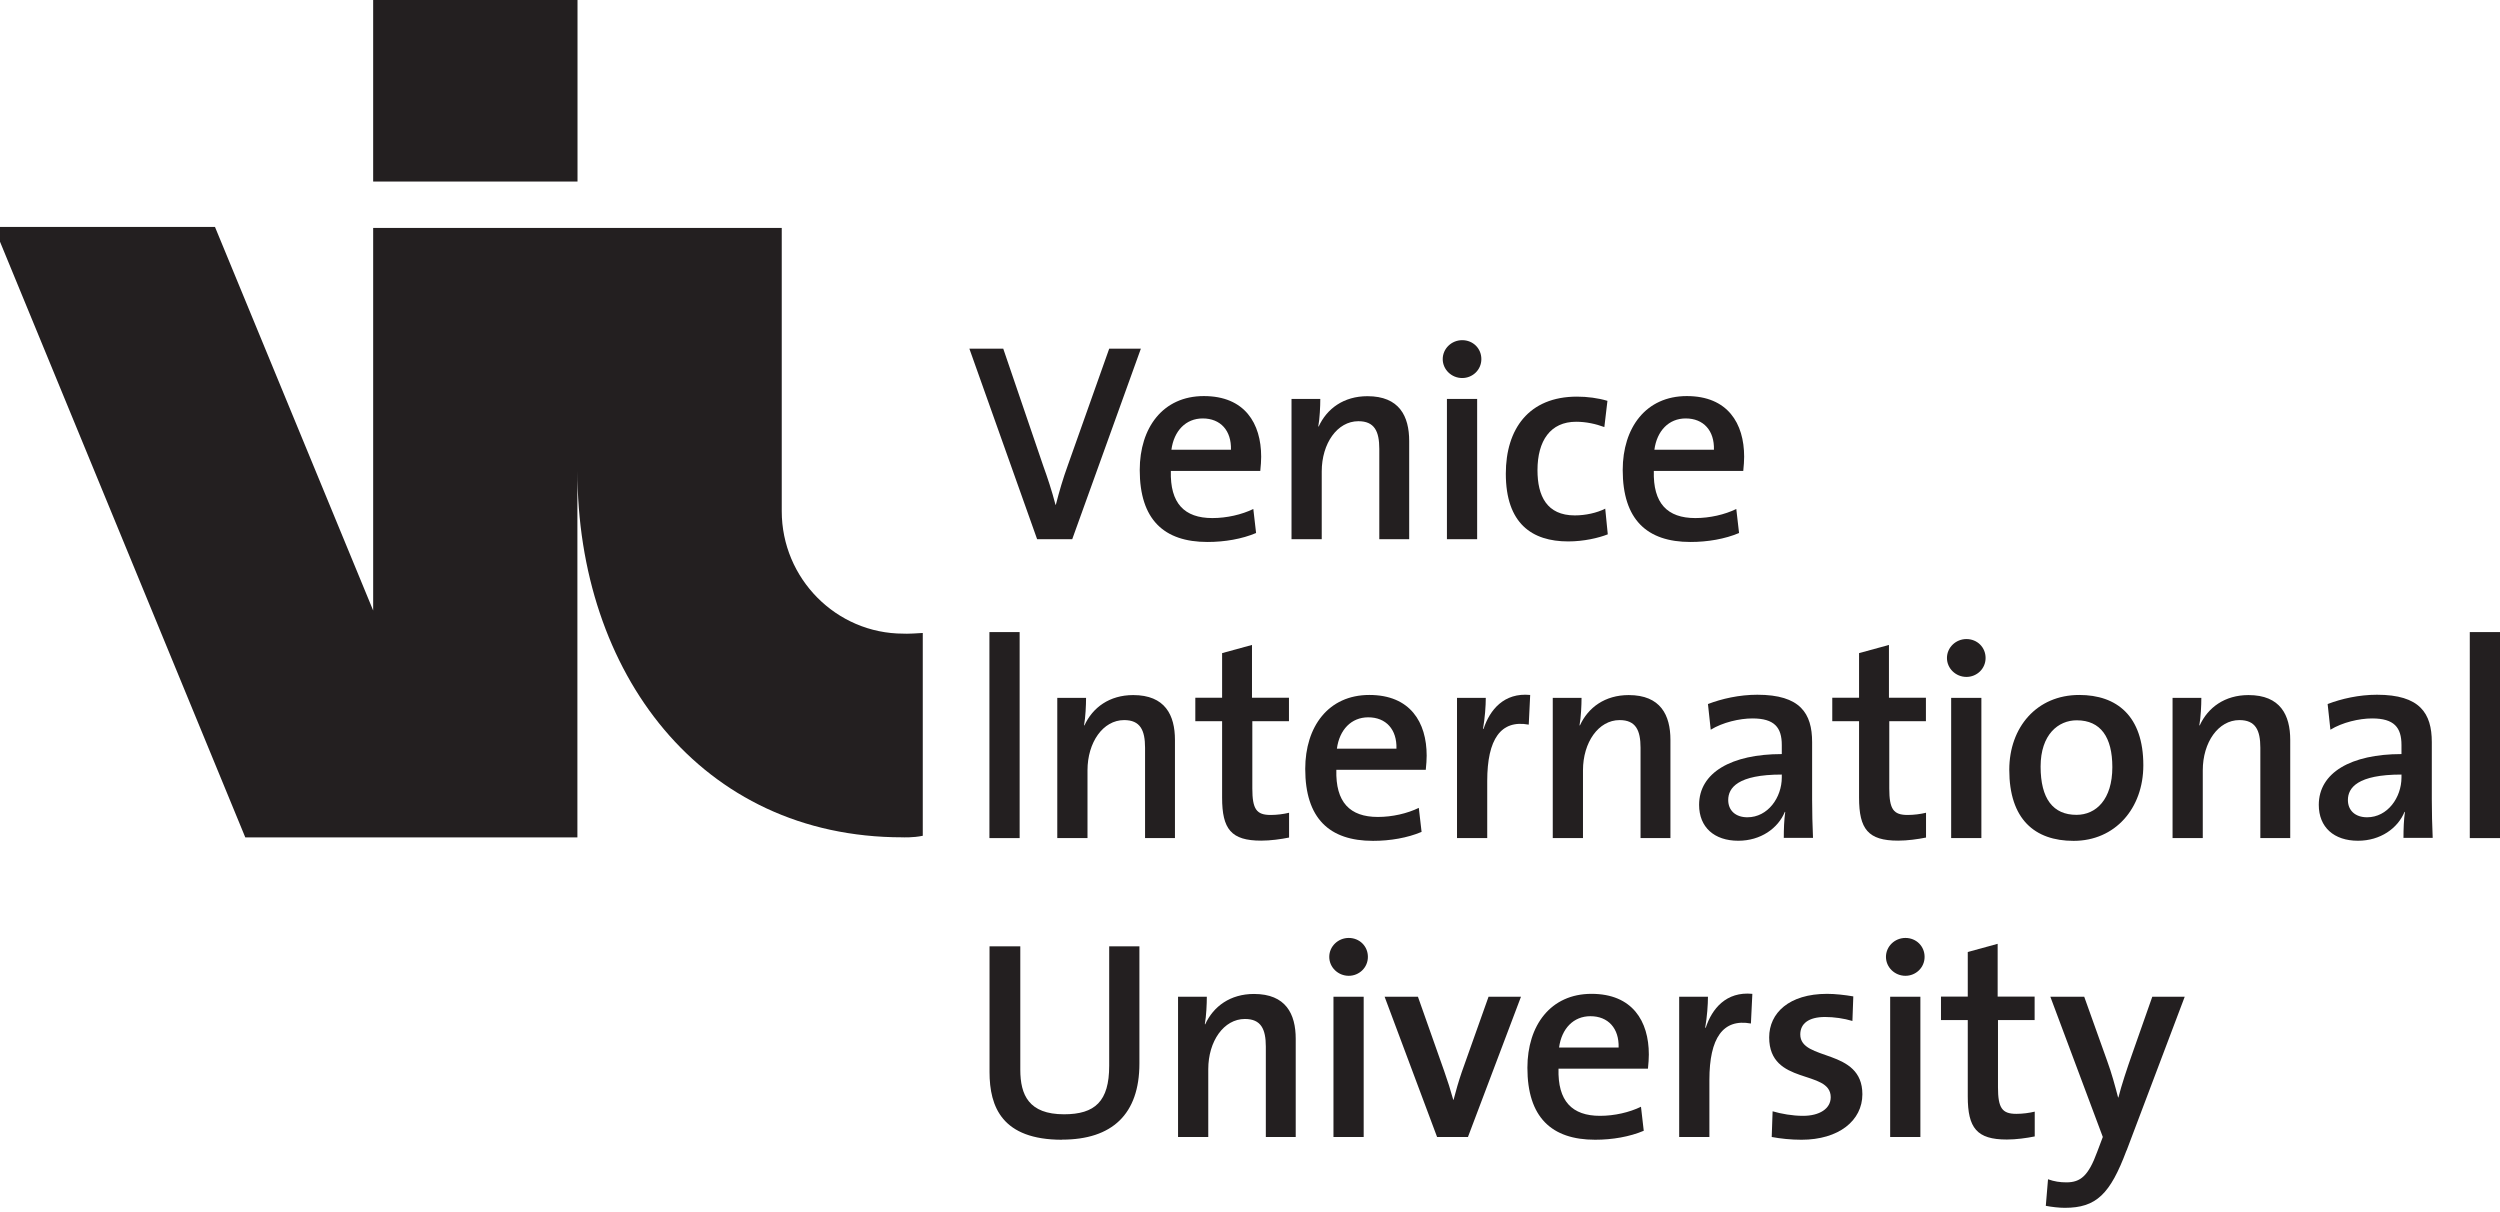
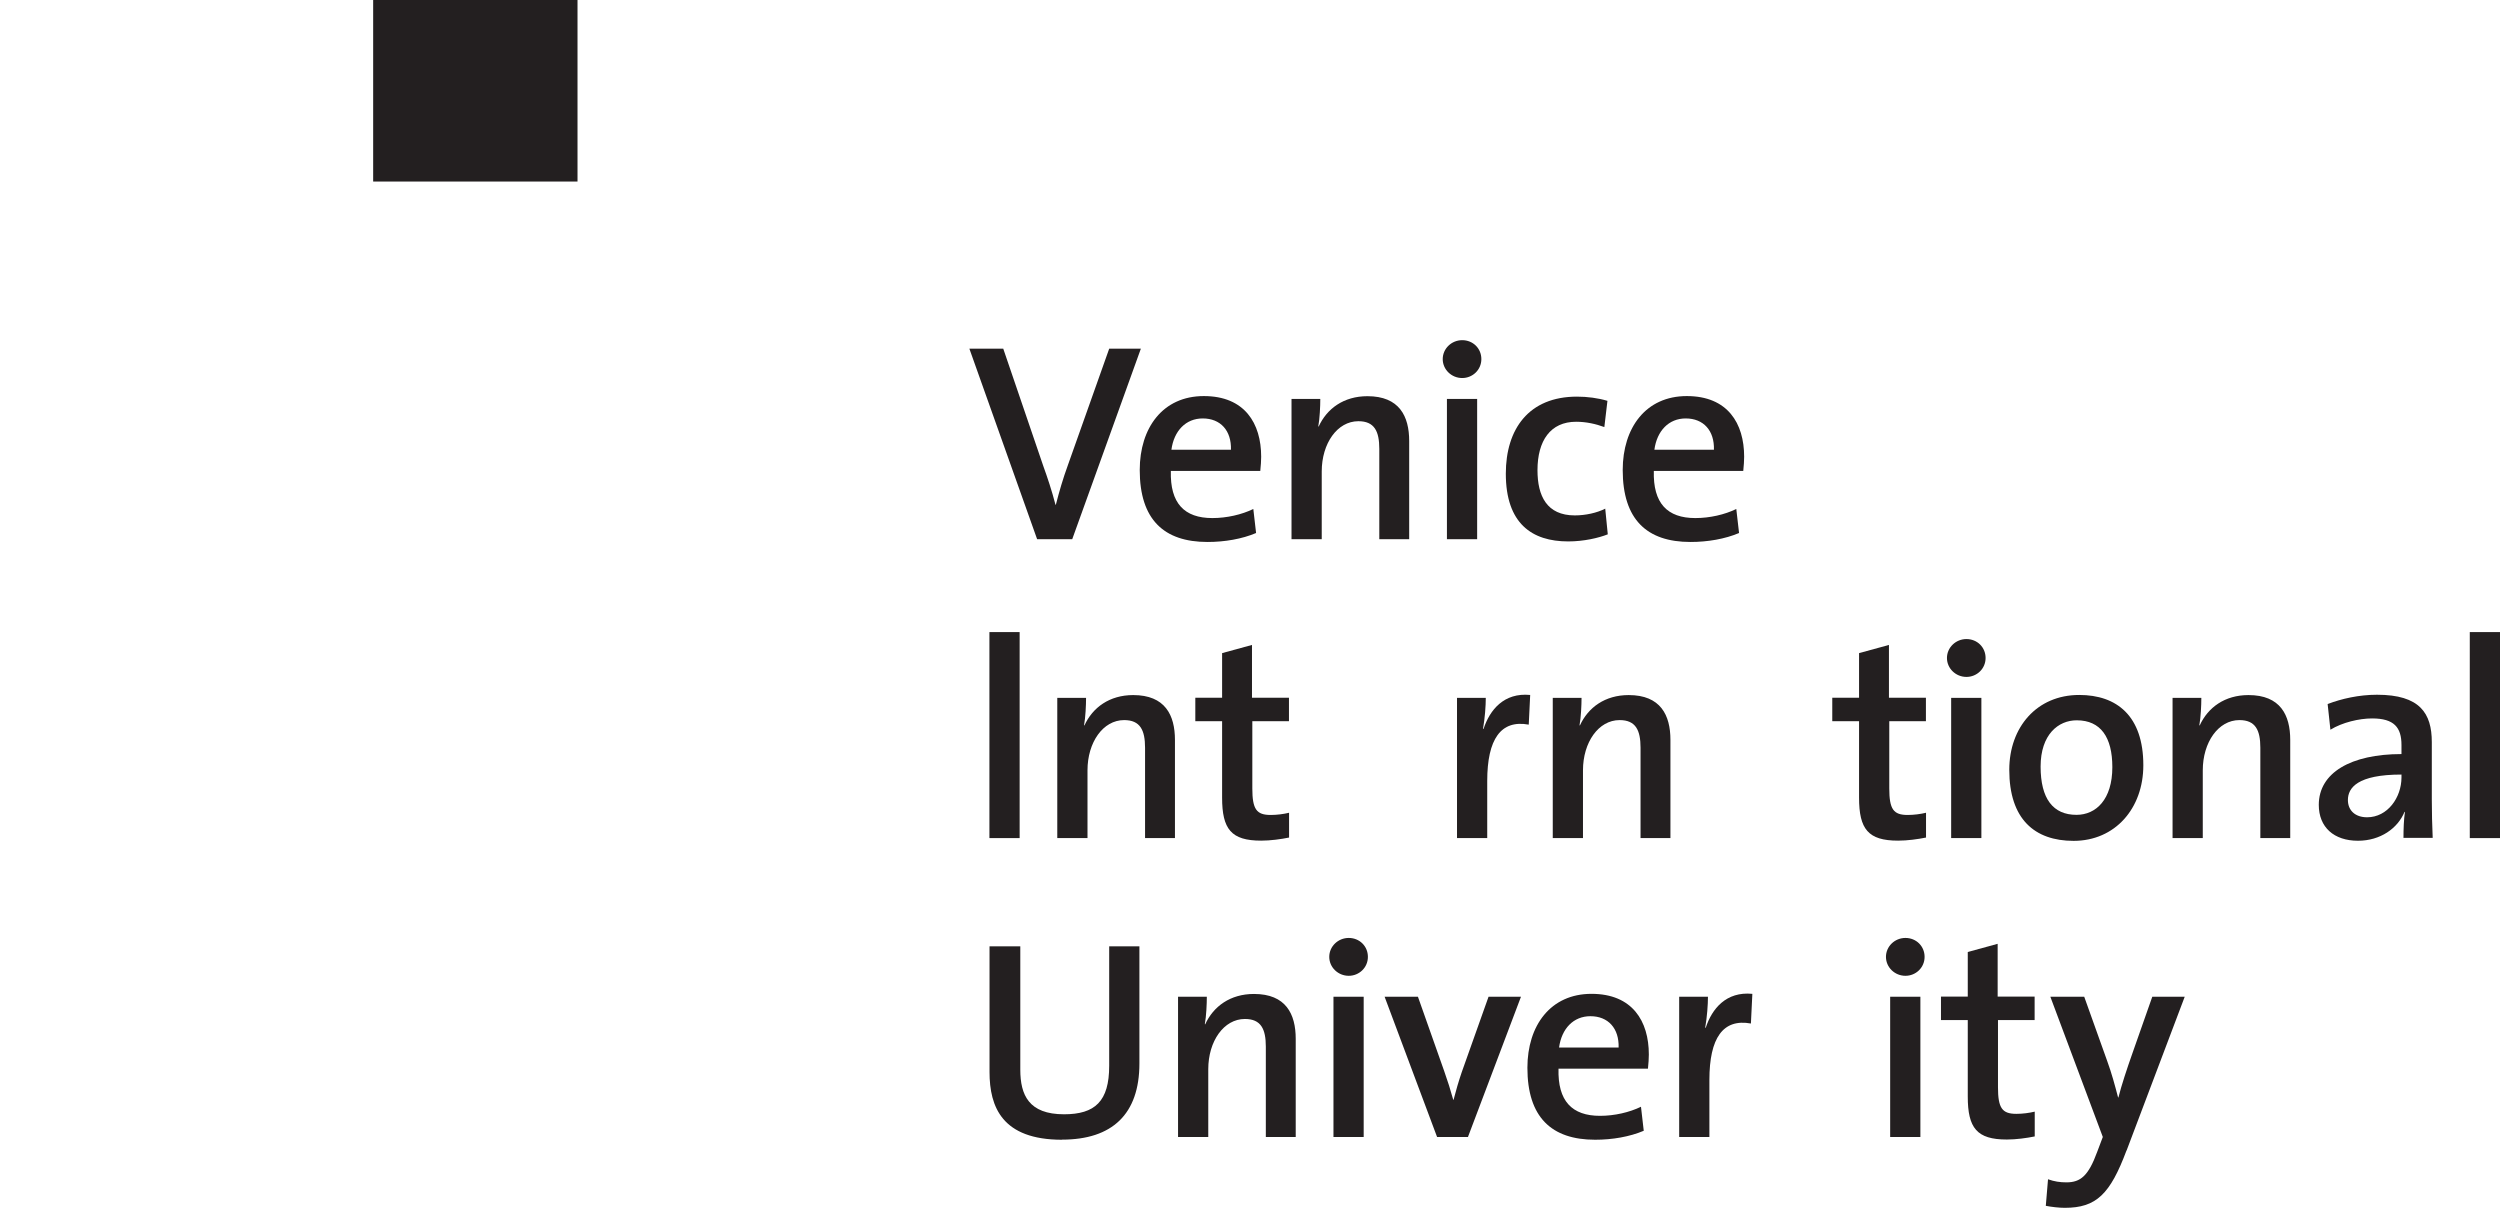
<svg xmlns="http://www.w3.org/2000/svg" id="Livello_1" data-name="Livello 1" viewBox="0 0 225.84 109.47">
  <defs>
    <style>
      .cls-1 {
        fill: #231f20;
        stroke-width: 0px;
      }
    </style>
  </defs>
  <g>
-     <path class="cls-1" d="m33.71,20.59v34.56l-14.29-34.65H-.55l22.71,55.15h30v-33.14c0,18.22,11.12,33.13,29.36,33.13,0,0,.95.05,1.84-.14v-18.32c-1.48.1-1.75.06-1.75.06-6.08,0-10.99-4.99-10.99-11.06v-25.59h-36.91Z" />
    <rect class="cls-1" x="33.71" width="18.46" height="16.4" />
  </g>
  <g>
    <path class="cls-1" d="m96.85,48.71h-3.16l-6.12-17.21h3.06l3.62,10.61c.36.99.77,2.22,1.1,3.49h.03c.31-1.2.61-2.27,1.12-3.67l3.7-10.43h2.86l-6.2,17.21Z" />
    <path class="cls-1" d="m113.85,42.54h-8.08c-.08,2.93,1.22,4.26,3.75,4.26,1.3,0,2.65-.31,3.7-.82l.25,2.17c-1.27.54-2.83.81-4.39.81-3.95,0-6.12-2.04-6.12-6.5,0-3.82,2.09-6.68,5.79-6.68s5.18,2.47,5.18,5.48c0,.36-.03.79-.08,1.28Zm-5.2-4.74c-1.53,0-2.6,1.12-2.83,2.83h5.38c.05-1.73-.94-2.83-2.55-2.83Z" />
    <path class="cls-1" d="m124.6,48.71v-8.16c0-1.58-.43-2.5-1.89-2.5-1.91,0-3.31,2.01-3.31,4.54v6.12h-2.73v-12.67h2.6c0,.66-.05,1.76-.18,2.47l.03.03c.74-1.63,2.27-2.75,4.41-2.75,2.88,0,3.77,1.81,3.77,4.05v8.87h-2.7Z" />
    <path class="cls-1" d="m132.09,34.15c-.97,0-1.76-.77-1.76-1.71s.79-1.71,1.76-1.71,1.73.74,1.73,1.71-.79,1.71-1.73,1.71Zm-1.38,14.56v-12.67h2.73v12.67h-2.73Z" />
    <path class="cls-1" d="m141.66,48.91c-3.26,0-5.63-1.61-5.63-6.12,0-4.03,2.07-6.96,6.43-6.96.94,0,1.91.13,2.75.38l-.28,2.37c-.76-.28-1.63-.48-2.55-.48-2.32,0-3.49,1.71-3.49,4.38,0,2.32.84,4.08,3.37,4.08.97,0,2.01-.23,2.75-.61l.23,2.32c-.84.33-2.17.64-3.57.64Z" />
    <path class="cls-1" d="m157.48,42.54h-8.08c-.08,2.93,1.22,4.26,3.75,4.26,1.3,0,2.65-.31,3.7-.82l.25,2.17c-1.27.54-2.83.81-4.39.81-3.95,0-6.12-2.04-6.12-6.5,0-3.82,2.09-6.68,5.79-6.68s5.18,2.47,5.18,5.48c0,.36-.03.79-.08,1.28Zm-5.2-4.74c-1.53,0-2.6,1.12-2.83,2.83h5.38c.05-1.73-.94-2.83-2.55-2.83Z" />
    <path class="cls-1" d="m89.38,75.71v-18.61h2.73v18.61h-2.73Z" />
    <path class="cls-1" d="m103.44,75.71v-8.16c0-1.58-.43-2.5-1.89-2.5-1.91,0-3.31,2.01-3.31,4.54v6.12h-2.73v-12.67h2.6c0,.66-.05,1.76-.18,2.47l.03.03c.74-1.63,2.27-2.75,4.41-2.75,2.88,0,3.77,1.81,3.77,4.05v8.87h-2.7Z" />
    <path class="cls-1" d="m113.92,75.94c-2.7,0-3.52-1.04-3.52-3.88v-6.91h-2.42v-2.12h2.42v-4.03l2.7-.74v4.77h3.34v2.12h-3.31v6.07c0,1.89.38,2.4,1.66,2.4.56,0,1.17-.08,1.66-.2v2.24c-.74.15-1.68.28-2.52.28Z" />
-     <path class="cls-1" d="m128.8,69.54h-8.08c-.08,2.93,1.22,4.26,3.75,4.26,1.3,0,2.65-.31,3.7-.82l.25,2.17c-1.27.54-2.83.81-4.39.81-3.95,0-6.12-2.04-6.12-6.5,0-3.82,2.09-6.68,5.79-6.68s5.18,2.47,5.18,5.48c0,.36-.03.79-.08,1.28Zm-5.2-4.74c-1.53,0-2.6,1.12-2.83,2.83h5.38c.05-1.73-.94-2.83-2.55-2.83Z" />
    <path class="cls-1" d="m138.1,65.46c-2.52-.46-3.75,1.3-3.75,5.1v5.15h-2.73v-12.67h2.6c0,.71-.08,1.84-.25,2.8h.05c.56-1.71,1.84-3.29,4.21-3.06l-.13,2.68Z" />
    <path class="cls-1" d="m148.2,75.71v-8.16c0-1.58-.43-2.5-1.89-2.5-1.91,0-3.31,2.01-3.31,4.54v6.12h-2.73v-12.67h2.6c0,.66-.05,1.76-.18,2.47l.03.03c.74-1.63,2.27-2.75,4.41-2.75,2.88,0,3.77,1.81,3.77,4.05v8.87h-2.7Z" />
-     <path class="cls-1" d="m161.14,75.71c0-.82.03-1.66.13-2.35l-.03-.03c-.61,1.5-2.19,2.62-4.21,2.62-2.17,0-3.54-1.22-3.54-3.24,0-2.91,2.91-4.59,7.47-4.59v-.82c0-1.58-.66-2.4-2.65-2.4-1.17,0-2.7.36-3.77,1.02l-.25-2.32c1.25-.48,2.83-.84,4.46-.84,3.88,0,4.95,1.68,4.95,4.28v5.18c0,1.1.03,2.4.08,3.47h-2.63Zm-.18-5.74c-3.98,0-4.84,1.2-4.84,2.3,0,.94.66,1.56,1.73,1.56,1.86,0,3.11-1.79,3.11-3.6v-.26Z" />
    <path class="cls-1" d="m171.46,75.94c-2.7,0-3.52-1.04-3.52-3.88v-6.91h-2.42v-2.12h2.42v-4.03l2.7-.74v4.77h3.34v2.12h-3.31v6.07c0,1.89.38,2.4,1.66,2.4.56,0,1.17-.08,1.66-.2v2.24c-.74.15-1.68.28-2.52.28Z" />
    <path class="cls-1" d="m177.64,61.15c-.97,0-1.76-.77-1.76-1.71s.79-1.71,1.76-1.71,1.73.74,1.73,1.71-.79,1.71-1.73,1.71Zm-1.38,14.56v-12.67h2.73v12.67h-2.73Z" />
    <path class="cls-1" d="m187.32,75.96c-3.52,0-5.81-1.96-5.81-6.42,0-3.83,2.47-6.76,6.32-6.76,3.39,0,5.79,1.89,5.79,6.35,0,3.9-2.55,6.83-6.3,6.83Zm.28-10.89c-1.66,0-3.26,1.28-3.26,4.18s1.12,4.36,3.24,4.36c1.76,0,3.24-1.38,3.24-4.31,0-2.7-1.05-4.23-3.21-4.23Z" />
    <path class="cls-1" d="m204.19,75.71v-8.16c0-1.58-.43-2.5-1.89-2.5-1.91,0-3.31,2.01-3.31,4.54v6.12h-2.73v-12.67h2.6c0,.66-.05,1.76-.18,2.47l.03.03c.74-1.63,2.27-2.75,4.41-2.75,2.88,0,3.77,1.81,3.77,4.05v8.87h-2.7Z" />
    <path class="cls-1" d="m217.12,75.71c0-.82.03-1.66.13-2.35l-.03-.03c-.61,1.5-2.19,2.62-4.21,2.62-2.17,0-3.54-1.22-3.54-3.24,0-2.91,2.91-4.59,7.47-4.59v-.82c0-1.58-.66-2.4-2.65-2.4-1.17,0-2.7.36-3.77,1.02l-.25-2.32c1.25-.48,2.83-.84,4.46-.84,3.88,0,4.95,1.68,4.95,4.28v5.18c0,1.1.03,2.4.08,3.47h-2.63Zm-.18-5.74c-3.98,0-4.84,1.2-4.84,2.3,0,.94.66,1.56,1.73,1.56,1.86,0,3.11-1.79,3.11-3.6v-.26Z" />
    <path class="cls-1" d="m223.11,75.71v-18.61h2.73v18.61h-2.73Z" />
    <path class="cls-1" d="m95.94,102.96c-5.41,0-6.55-2.96-6.55-6.12v-11.35h2.78v11.14c0,2.29.77,4.03,3.95,4.03,2.8,0,4.08-1.17,4.08-4.38v-10.79h2.73v10.58c0,4.59-2.47,6.88-6.99,6.88Z" />
    <path class="cls-1" d="m114.35,102.71v-8.16c0-1.58-.43-2.5-1.89-2.5-1.91,0-3.31,2.01-3.31,4.54v6.12h-2.73v-12.67h2.6c0,.66-.05,1.76-.18,2.47l.03.03c.74-1.63,2.27-2.75,4.41-2.75,2.88,0,3.77,1.81,3.77,4.05v8.87h-2.7Z" />
    <path class="cls-1" d="m121.84,88.15c-.97,0-1.76-.77-1.76-1.71s.79-1.71,1.76-1.71,1.73.74,1.73,1.71-.79,1.71-1.73,1.71Zm-1.38,14.56v-12.67h2.73v12.67h-2.73Z" />
    <path class="cls-1" d="m132.6,102.71h-2.78l-4.74-12.67h3.01l2.37,6.71c.31.87.59,1.76.82,2.6h.03c.2-.79.46-1.68.74-2.5l2.42-6.81h2.93l-4.79,12.67Z" />
    <path class="cls-1" d="m148.87,96.54h-8.08c-.08,2.93,1.22,4.26,3.75,4.26,1.3,0,2.65-.31,3.7-.82l.25,2.17c-1.27.54-2.83.81-4.39.81-3.95,0-6.12-2.04-6.12-6.5,0-3.82,2.09-6.68,5.79-6.68s5.18,2.47,5.18,5.48c0,.36-.03.79-.08,1.28Zm-5.2-4.74c-1.53,0-2.6,1.12-2.83,2.83h5.38c.05-1.73-.94-2.83-2.55-2.83Z" />
    <path class="cls-1" d="m158.17,92.46c-2.52-.46-3.75,1.3-3.75,5.1v5.15h-2.73v-12.67h2.6c0,.71-.08,1.84-.25,2.8h.05c.56-1.71,1.84-3.29,4.21-3.06l-.13,2.68Z" />
-     <path class="cls-1" d="m162.73,102.96c-.94,0-1.89-.1-2.68-.25l.08-2.32c.79.23,1.79.41,2.75.41,1.48,0,2.5-.64,2.5-1.68,0-2.55-5.56-1.02-5.56-5.41,0-2.19,1.79-3.93,5.23-3.93.74,0,1.61.1,2.37.23l-.08,2.22c-.76-.23-1.66-.36-2.47-.36-1.5,0-2.24.61-2.24,1.58,0,2.45,5.61,1.2,5.61,5.4,0,2.37-2.12,4.11-5.51,4.11Z" />
    <path class="cls-1" d="m172.13,88.15c-.97,0-1.76-.77-1.76-1.71s.79-1.71,1.76-1.71,1.73.74,1.73,1.71-.79,1.71-1.73,1.71Zm-1.38,14.56v-12.67h2.73v12.67h-2.73Z" />
    <path class="cls-1" d="m181.28,102.94c-2.7,0-3.52-1.04-3.52-3.88v-6.91h-2.42v-2.12h2.42v-4.03l2.7-.74v4.77h3.34v2.12h-3.31v6.07c0,1.89.38,2.4,1.66,2.4.56,0,1.17-.08,1.66-.2v2.24c-.74.15-1.68.28-2.52.28Z" />
    <path class="cls-1" d="m192.1,103.93c-1.48,3.95-2.73,5.18-5.58,5.18-.51,0-1.2-.08-1.71-.18l.2-2.4c.56.2,1.07.28,1.66.28,1.28,0,1.99-.59,2.78-2.75l.51-1.35-4.74-12.67h3.06l2.07,5.79c.41,1.12.71,2.24.99,3.31h.03c.25-1.02.79-2.65,1.25-3.95l1.81-5.15h2.93l-5.25,13.89Z" />
  </g>
</svg>